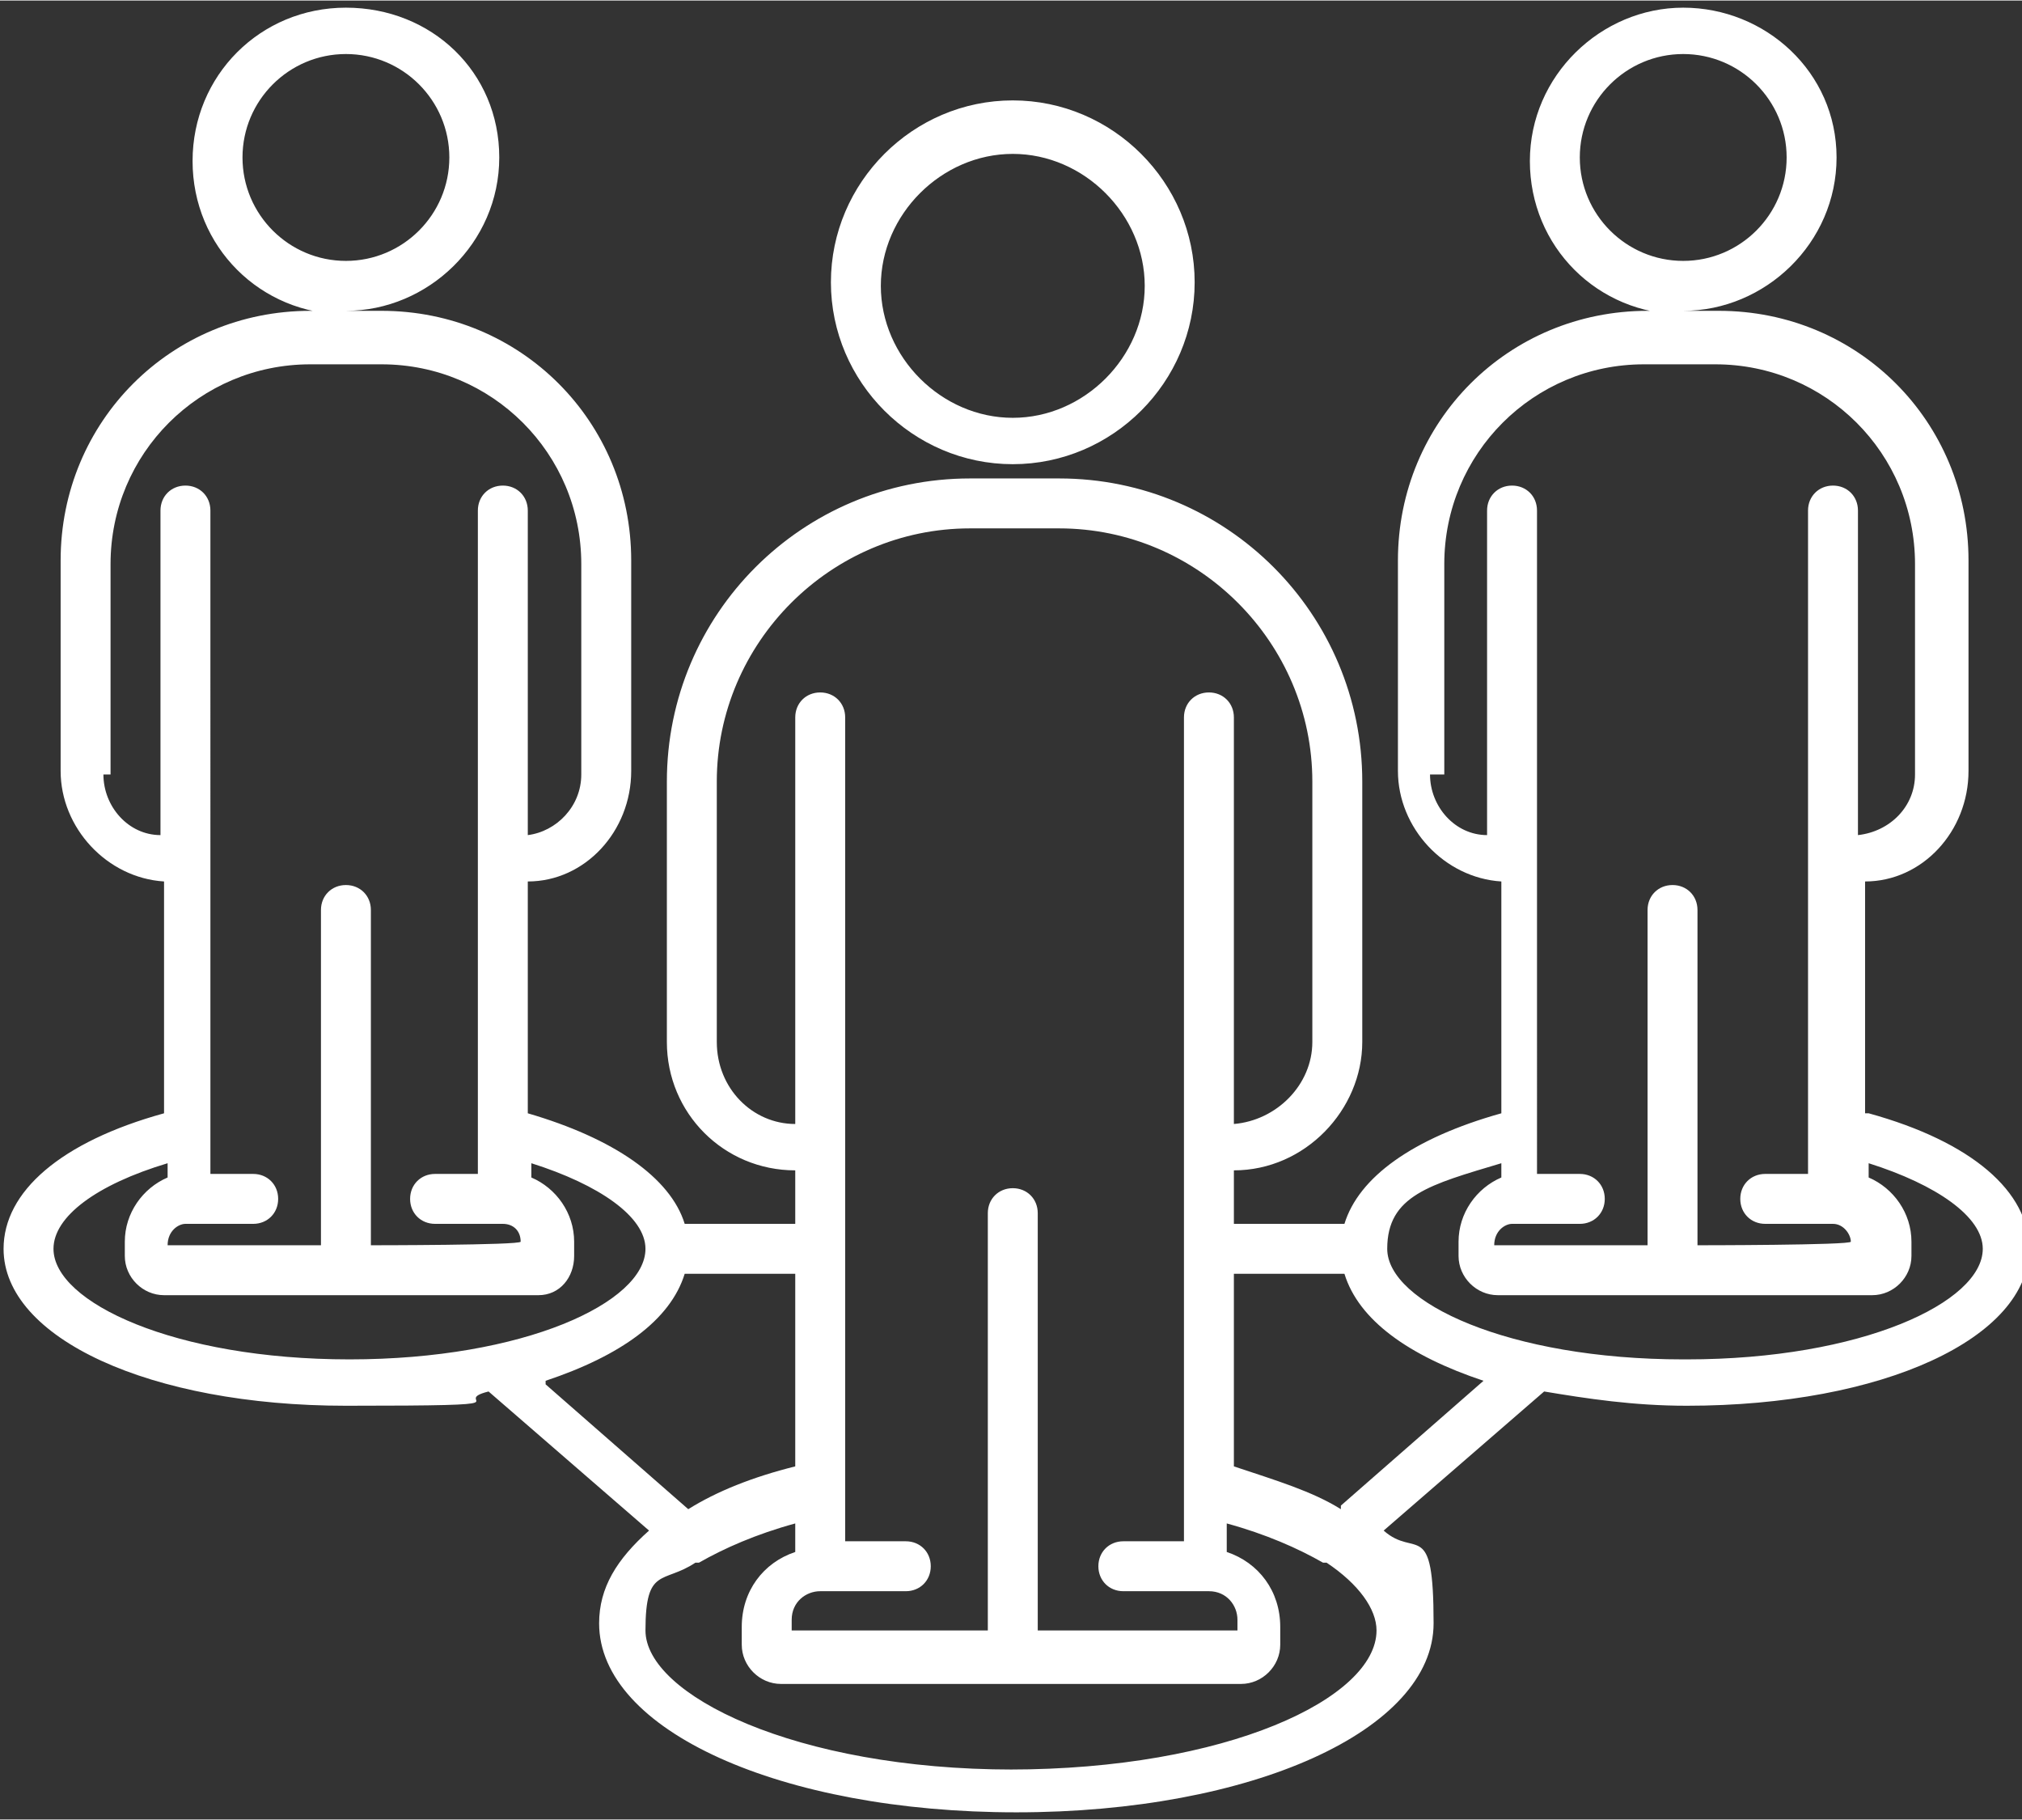
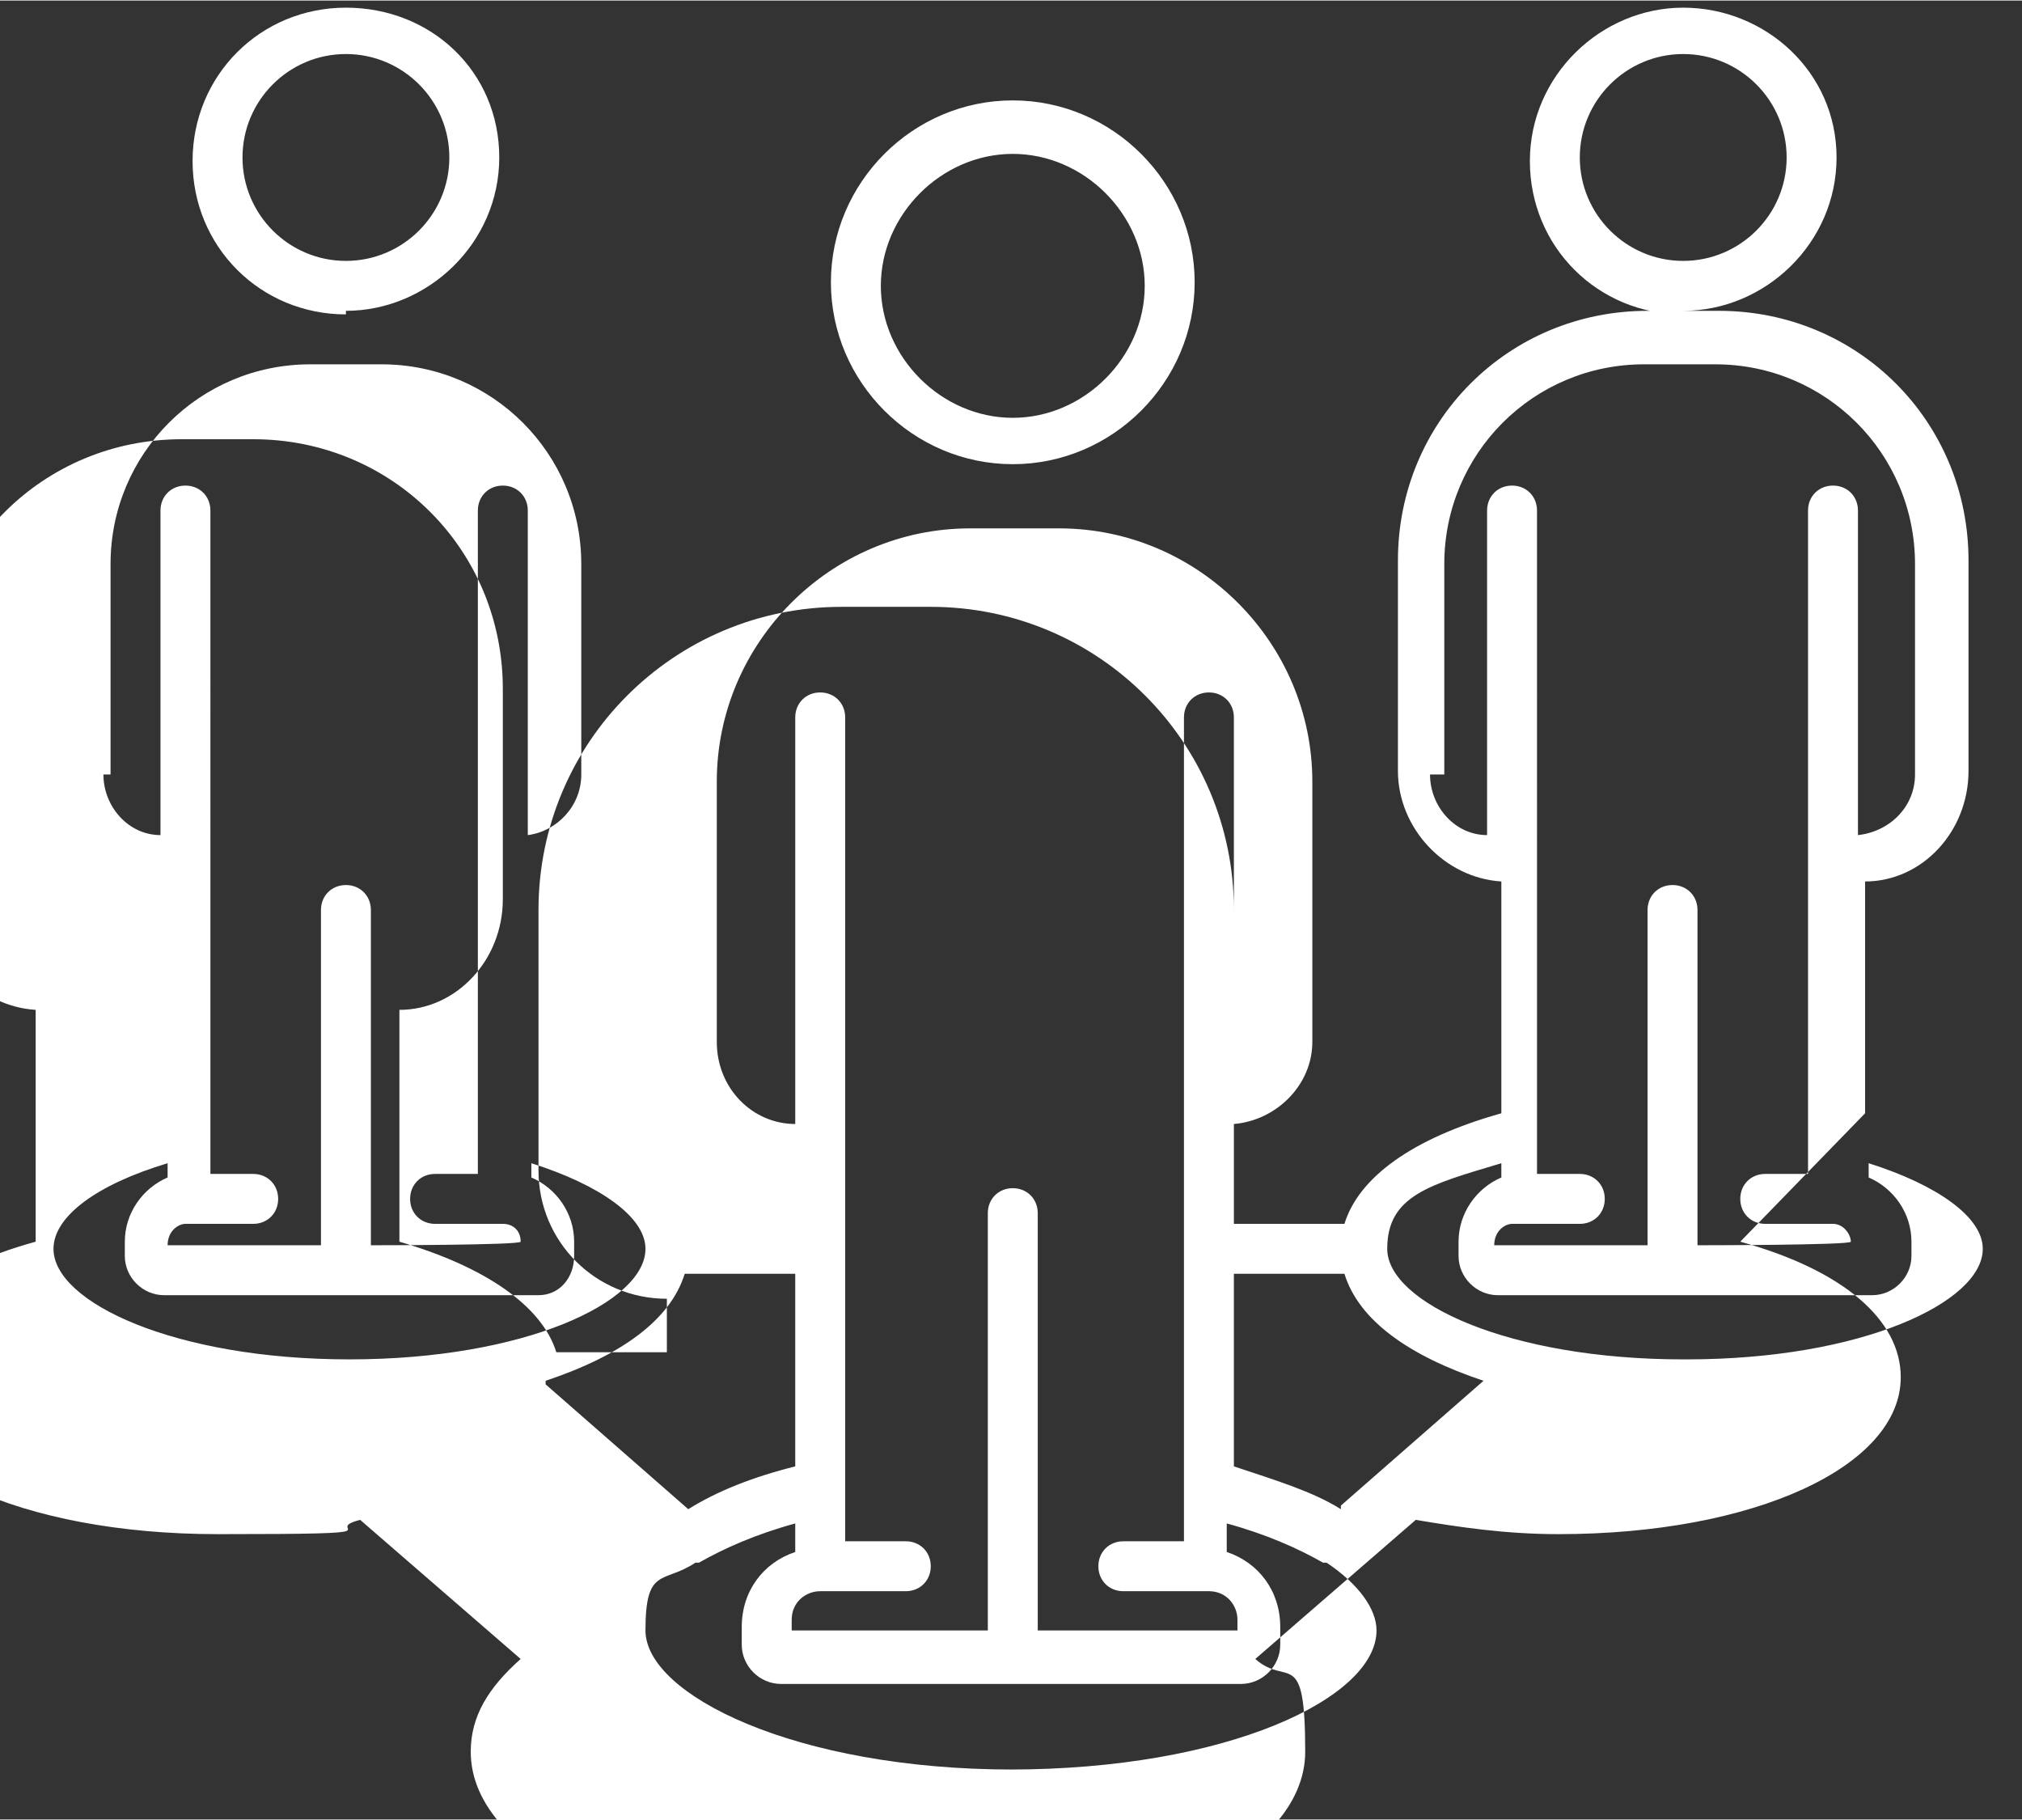
<svg xmlns="http://www.w3.org/2000/svg" width="20mm" height="18mm" version="1.1" viewBox="0 0 56.7 51">
  <rect x="0" y="0" width="56.7" height="51" fill="#333333" stroke="none" />
  <defs>
    <style>
      .cls-1 {
        fill: #fff;
      }
    </style>
  </defs>
  <g>
    <g id="Warstwa_1">
-       <path class="cls-1" d="M28.4,13c2.8,0,5.1-2.3,5.1-5.1s-2.3-5.1-5.1-5.1-5.1,2.3-5.1,5.1,2.3,5.1,5.1,5.1ZM28.4,4.3c2,0,3.7,1.7,3.7,3.7s-1.7,3.7-3.7,3.7-3.7-1.7-3.7-3.7,1.7-3.7,3.7-3.7ZM47.2,8.7c2.3,0,4.3-1.9,4.3-4.3S49.5.2,47.2.2s-4.3,1.9-4.3,4.3,1.9,4.3,4.3,4.3ZM47.2,1.5c1.6,0,2.9,1.3,2.9,2.9s-1.3,2.9-2.9,2.9-2.9-1.3-2.9-2.9,1.3-2.9,2.9-2.9ZM52.3,31.2v-6.5c1.6,0,2.9-1.4,2.9-3.1v-5.9c0-3.9-3.1-7-7-7h-2c-3.9,0-7,3.1-7,7v5.9c0,1.6,1.3,3,2.9,3.1v6.5c-2.5.7-4,1.8-4.4,3.1h-3.1v-1.5c2,0,3.6-1.7,3.6-3.6v-7.3c0-4.7-3.8-8.5-8.5-8.5h-2.5c-4.7,0-8.5,3.8-8.5,8.5v7.3c0,2,1.6,3.6,3.6,3.6v1.5h-3.1c-.4-1.3-2-2.4-4.4-3.1v-6.5c1.6,0,2.9-1.4,2.9-3.1v-5.9c0-3.9-3.1-7-7-7h-2c-3.9,0-7,3.1-7,7v5.9c0,1.6,1.3,3,2.9,3.1v6.5c-2.9.8-4.5,2.2-4.5,3.8,0,2.5,4.1,4.4,9.6,4.4s2.8-.1,4-.4l4.5,3.9c-.9.8-1.4,1.6-1.4,2.6,0,3,5.1,5.3,11.7,5.3s11.7-2.3,11.7-5.3-.5-1.8-1.4-2.6l4.5-3.9c1.2.2,2.5.4,4,.4,5.5,0,9.6-1.9,9.6-4.4,0-1.6-1.6-3-4.5-3.8ZM40.5,21.7v-5.9c0-3.1,2.5-5.6,5.6-5.6h2c3.1,0,5.6,2.5,5.6,5.6v5.9c0,.9-.7,1.6-1.6,1.7v-9.1c0-.4-.3-.7-.7-.7s-.7.3-.7.7v18.6h-1.2c-.4,0-.7.3-.7.7s.3.7.7.7h1.9c.3,0,.5.3.5.5h0c0,.1-4.3.1-4.3.1v-9.4c0-.4-.3-.7-.7-.7s-.7.3-.7.7v9.4h-4.3c0-.4.3-.6.5-.6h1.9c.4,0,.7-.3.7-.7s-.3-.7-.7-.7h-1.2V14.3c0-.4-.3-.7-.7-.7s-.7.3-.7.7v9.1c-.9,0-1.6-.8-1.6-1.7ZM20.1,29.2v-7.3c0-3.9,3.2-7.1,7.1-7.1h2.5c3.9,0,7.1,3.2,7.1,7.1v7.3c0,1.2-1,2.2-2.2,2.3v-11.4c0-.4-.3-.7-.7-.7s-.7.3-.7.7v23.1h-1.7c-.4,0-.7.3-.7.7s.3.7.7.7h2.4c.5,0,.8.4.8.8v.3h-5.6v-11.7c0-.4-.3-.7-.7-.7s-.7.3-.7.7v11.7h-5.5v-.3c0-.5.4-.8.8-.8h2.4c.4,0,.7-.3.7-.7s-.3-.7-.7-.7h-1.7v-23.1c0-.4-.3-.7-.7-.7s-.7.3-.7.7v11.4c-1.2,0-2.2-1-2.2-2.3ZM3.1,21.7v-5.9c0-3.1,2.5-5.6,5.6-5.6h2c3.1,0,5.6,2.5,5.6,5.6v5.9c0,.9-.7,1.6-1.5,1.7v-9.1c0-.4-.3-.7-.7-.7s-.7.3-.7.7v18.6h-1.2c-.4,0-.7.3-.7.7s.3.7.7.7h1.9c.3,0,.5.2.5.5h0c0,.1-4.2.1-4.2.1v-9.4c0-.4-.3-.7-.7-.7s-.7.3-.7.7v9.4h-4.3c0-.4.3-.6.5-.6h1.9c.4,0,.7-.3.7-.7s-.3-.7-.7-.7h-1.2V14.3c0-.4-.3-.7-.7-.7s-.7.3-.7.7v9.1c-.9,0-1.6-.8-1.6-1.7ZM1.5,35c0-.9,1.2-1.8,3.2-2.4v.4c-.7.3-1.2,1-1.2,1.8v.4c0,.6.5,1.1,1.1,1.1h10.5c.6,0,1-.5,1-1.1v-.4c0-.8-.5-1.5-1.2-1.8v-.4c1.9.6,3.2,1.5,3.2,2.4,0,1.5-3.4,3.1-8.3,3.1-4.9,0-8.3-1.6-8.3-3.1ZM15.3,38.7c2.1-.7,3.5-1.7,3.9-3h3.1v5.4c-1.2.3-2.2.7-3,1.2l-4-3.5ZM28.4,49.6c-6.1,0-10.3-2.1-10.3-3.9s.5-1.3,1.4-1.9c0,0,0,0,.1,0,.7-.4,1.6-.8,2.7-1.1v.8c-.9.3-1.5,1.1-1.5,2.1v.5c0,.6.5,1.1,1.1,1.1h12.9c.6,0,1.1-.5,1.1-1.1v-.5c0-1-.6-1.8-1.5-2.1v-.8c1.1.3,2,.7,2.7,1.1,0,0,0,0,.1,0,.9.6,1.4,1.3,1.4,1.9,0,1.9-4.2,3.9-10.3,3.9ZM37.6,42.3c-.8-.5-1.8-.8-3-1.2v-5.4h3.1c.4,1.3,1.8,2.3,3.9,3l-4,3.5ZM47.2,38.1c-4.9,0-8.3-1.6-8.3-3.1s1.2-1.8,3.2-2.4v.4c-.7.3-1.2,1-1.2,1.8v.4c0,.6.5,1.1,1.1,1.1h10.5c.6,0,1.1-.5,1.1-1.1v-.4c0-.8-.5-1.5-1.2-1.8v-.4c1.9.6,3.2,1.5,3.2,2.4,0,1.5-3.4,3.1-8.3,3.1ZM9.7,8.7c2.3,0,4.3-1.9,4.3-4.3S12.1.2,9.7.2s-4.3,1.9-4.3,4.3,1.9,4.3,4.3,4.3ZM9.7,1.5c1.6,0,2.9,1.3,2.9,2.9s-1.3,2.9-2.9,2.9-2.9-1.3-2.9-2.9c0-1.6,1.3-2.9,2.9-2.9Z" />
+       <path class="cls-1" d="M28.4,13c2.8,0,5.1-2.3,5.1-5.1s-2.3-5.1-5.1-5.1-5.1,2.3-5.1,5.1,2.3,5.1,5.1,5.1ZM28.4,4.3c2,0,3.7,1.7,3.7,3.7s-1.7,3.7-3.7,3.7-3.7-1.7-3.7-3.7,1.7-3.7,3.7-3.7ZM47.2,8.7c2.3,0,4.3-1.9,4.3-4.3S49.5.2,47.2.2s-4.3,1.9-4.3,4.3,1.9,4.3,4.3,4.3ZM47.2,1.5c1.6,0,2.9,1.3,2.9,2.9s-1.3,2.9-2.9,2.9-2.9-1.3-2.9-2.9,1.3-2.9,2.9-2.9ZM52.3,31.2v-6.5c1.6,0,2.9-1.4,2.9-3.1v-5.9c0-3.9-3.1-7-7-7h-2c-3.9,0-7,3.1-7,7v5.9c0,1.6,1.3,3,2.9,3.1v6.5c-2.5.7-4,1.8-4.4,3.1h-3.1v-1.5v-7.3c0-4.7-3.8-8.5-8.5-8.5h-2.5c-4.7,0-8.5,3.8-8.5,8.5v7.3c0,2,1.6,3.6,3.6,3.6v1.5h-3.1c-.4-1.3-2-2.4-4.4-3.1v-6.5c1.6,0,2.9-1.4,2.9-3.1v-5.9c0-3.9-3.1-7-7-7h-2c-3.9,0-7,3.1-7,7v5.9c0,1.6,1.3,3,2.9,3.1v6.5c-2.9.8-4.5,2.2-4.5,3.8,0,2.5,4.1,4.4,9.6,4.4s2.8-.1,4-.4l4.5,3.9c-.9.8-1.4,1.6-1.4,2.6,0,3,5.1,5.3,11.7,5.3s11.7-2.3,11.7-5.3-.5-1.8-1.4-2.6l4.5-3.9c1.2.2,2.5.4,4,.4,5.5,0,9.6-1.9,9.6-4.4,0-1.6-1.6-3-4.5-3.8ZM40.5,21.7v-5.9c0-3.1,2.5-5.6,5.6-5.6h2c3.1,0,5.6,2.5,5.6,5.6v5.9c0,.9-.7,1.6-1.6,1.7v-9.1c0-.4-.3-.7-.7-.7s-.7.3-.7.7v18.6h-1.2c-.4,0-.7.3-.7.7s.3.7.7.7h1.9c.3,0,.5.3.5.5h0c0,.1-4.3.1-4.3.1v-9.4c0-.4-.3-.7-.7-.7s-.7.3-.7.7v9.4h-4.3c0-.4.3-.6.5-.6h1.9c.4,0,.7-.3.7-.7s-.3-.7-.7-.7h-1.2V14.3c0-.4-.3-.7-.7-.7s-.7.3-.7.7v9.1c-.9,0-1.6-.8-1.6-1.7ZM20.1,29.2v-7.3c0-3.9,3.2-7.1,7.1-7.1h2.5c3.9,0,7.1,3.2,7.1,7.1v7.3c0,1.2-1,2.2-2.2,2.3v-11.4c0-.4-.3-.7-.7-.7s-.7.3-.7.7v23.1h-1.7c-.4,0-.7.3-.7.7s.3.7.7.7h2.4c.5,0,.8.4.8.8v.3h-5.6v-11.7c0-.4-.3-.7-.7-.7s-.7.3-.7.7v11.7h-5.5v-.3c0-.5.4-.8.8-.8h2.4c.4,0,.7-.3.7-.7s-.3-.7-.7-.7h-1.7v-23.1c0-.4-.3-.7-.7-.7s-.7.3-.7.7v11.4c-1.2,0-2.2-1-2.2-2.3ZM3.1,21.7v-5.9c0-3.1,2.5-5.6,5.6-5.6h2c3.1,0,5.6,2.5,5.6,5.6v5.9c0,.9-.7,1.6-1.5,1.7v-9.1c0-.4-.3-.7-.7-.7s-.7.3-.7.7v18.6h-1.2c-.4,0-.7.3-.7.7s.3.7.7.7h1.9c.3,0,.5.2.5.5h0c0,.1-4.2.1-4.2.1v-9.4c0-.4-.3-.7-.7-.7s-.7.3-.7.7v9.4h-4.3c0-.4.3-.6.5-.6h1.9c.4,0,.7-.3.7-.7s-.3-.7-.7-.7h-1.2V14.3c0-.4-.3-.7-.7-.7s-.7.3-.7.7v9.1c-.9,0-1.6-.8-1.6-1.7ZM1.5,35c0-.9,1.2-1.8,3.2-2.4v.4c-.7.3-1.2,1-1.2,1.8v.4c0,.6.5,1.1,1.1,1.1h10.5c.6,0,1-.5,1-1.1v-.4c0-.8-.5-1.5-1.2-1.8v-.4c1.9.6,3.2,1.5,3.2,2.4,0,1.5-3.4,3.1-8.3,3.1-4.9,0-8.3-1.6-8.3-3.1ZM15.3,38.7c2.1-.7,3.5-1.7,3.9-3h3.1v5.4c-1.2.3-2.2.7-3,1.2l-4-3.5ZM28.4,49.6c-6.1,0-10.3-2.1-10.3-3.9s.5-1.3,1.4-1.9c0,0,0,0,.1,0,.7-.4,1.6-.8,2.7-1.1v.8c-.9.3-1.5,1.1-1.5,2.1v.5c0,.6.5,1.1,1.1,1.1h12.9c.6,0,1.1-.5,1.1-1.1v-.5c0-1-.6-1.8-1.5-2.1v-.8c1.1.3,2,.7,2.7,1.1,0,0,0,0,.1,0,.9.6,1.4,1.3,1.4,1.9,0,1.9-4.2,3.9-10.3,3.9ZM37.6,42.3c-.8-.5-1.8-.8-3-1.2v-5.4h3.1c.4,1.3,1.8,2.3,3.9,3l-4,3.5ZM47.2,38.1c-4.9,0-8.3-1.6-8.3-3.1s1.2-1.8,3.2-2.4v.4c-.7.3-1.2,1-1.2,1.8v.4c0,.6.5,1.1,1.1,1.1h10.5c.6,0,1.1-.5,1.1-1.1v-.4c0-.8-.5-1.5-1.2-1.8v-.4c1.9.6,3.2,1.5,3.2,2.4,0,1.5-3.4,3.1-8.3,3.1ZM9.7,8.7c2.3,0,4.3-1.9,4.3-4.3S12.1.2,9.7.2s-4.3,1.9-4.3,4.3,1.9,4.3,4.3,4.3ZM9.7,1.5c1.6,0,2.9,1.3,2.9,2.9s-1.3,2.9-2.9,2.9-2.9-1.3-2.9-2.9c0-1.6,1.3-2.9,2.9-2.9Z" />
    </g>
  </g>
</svg>